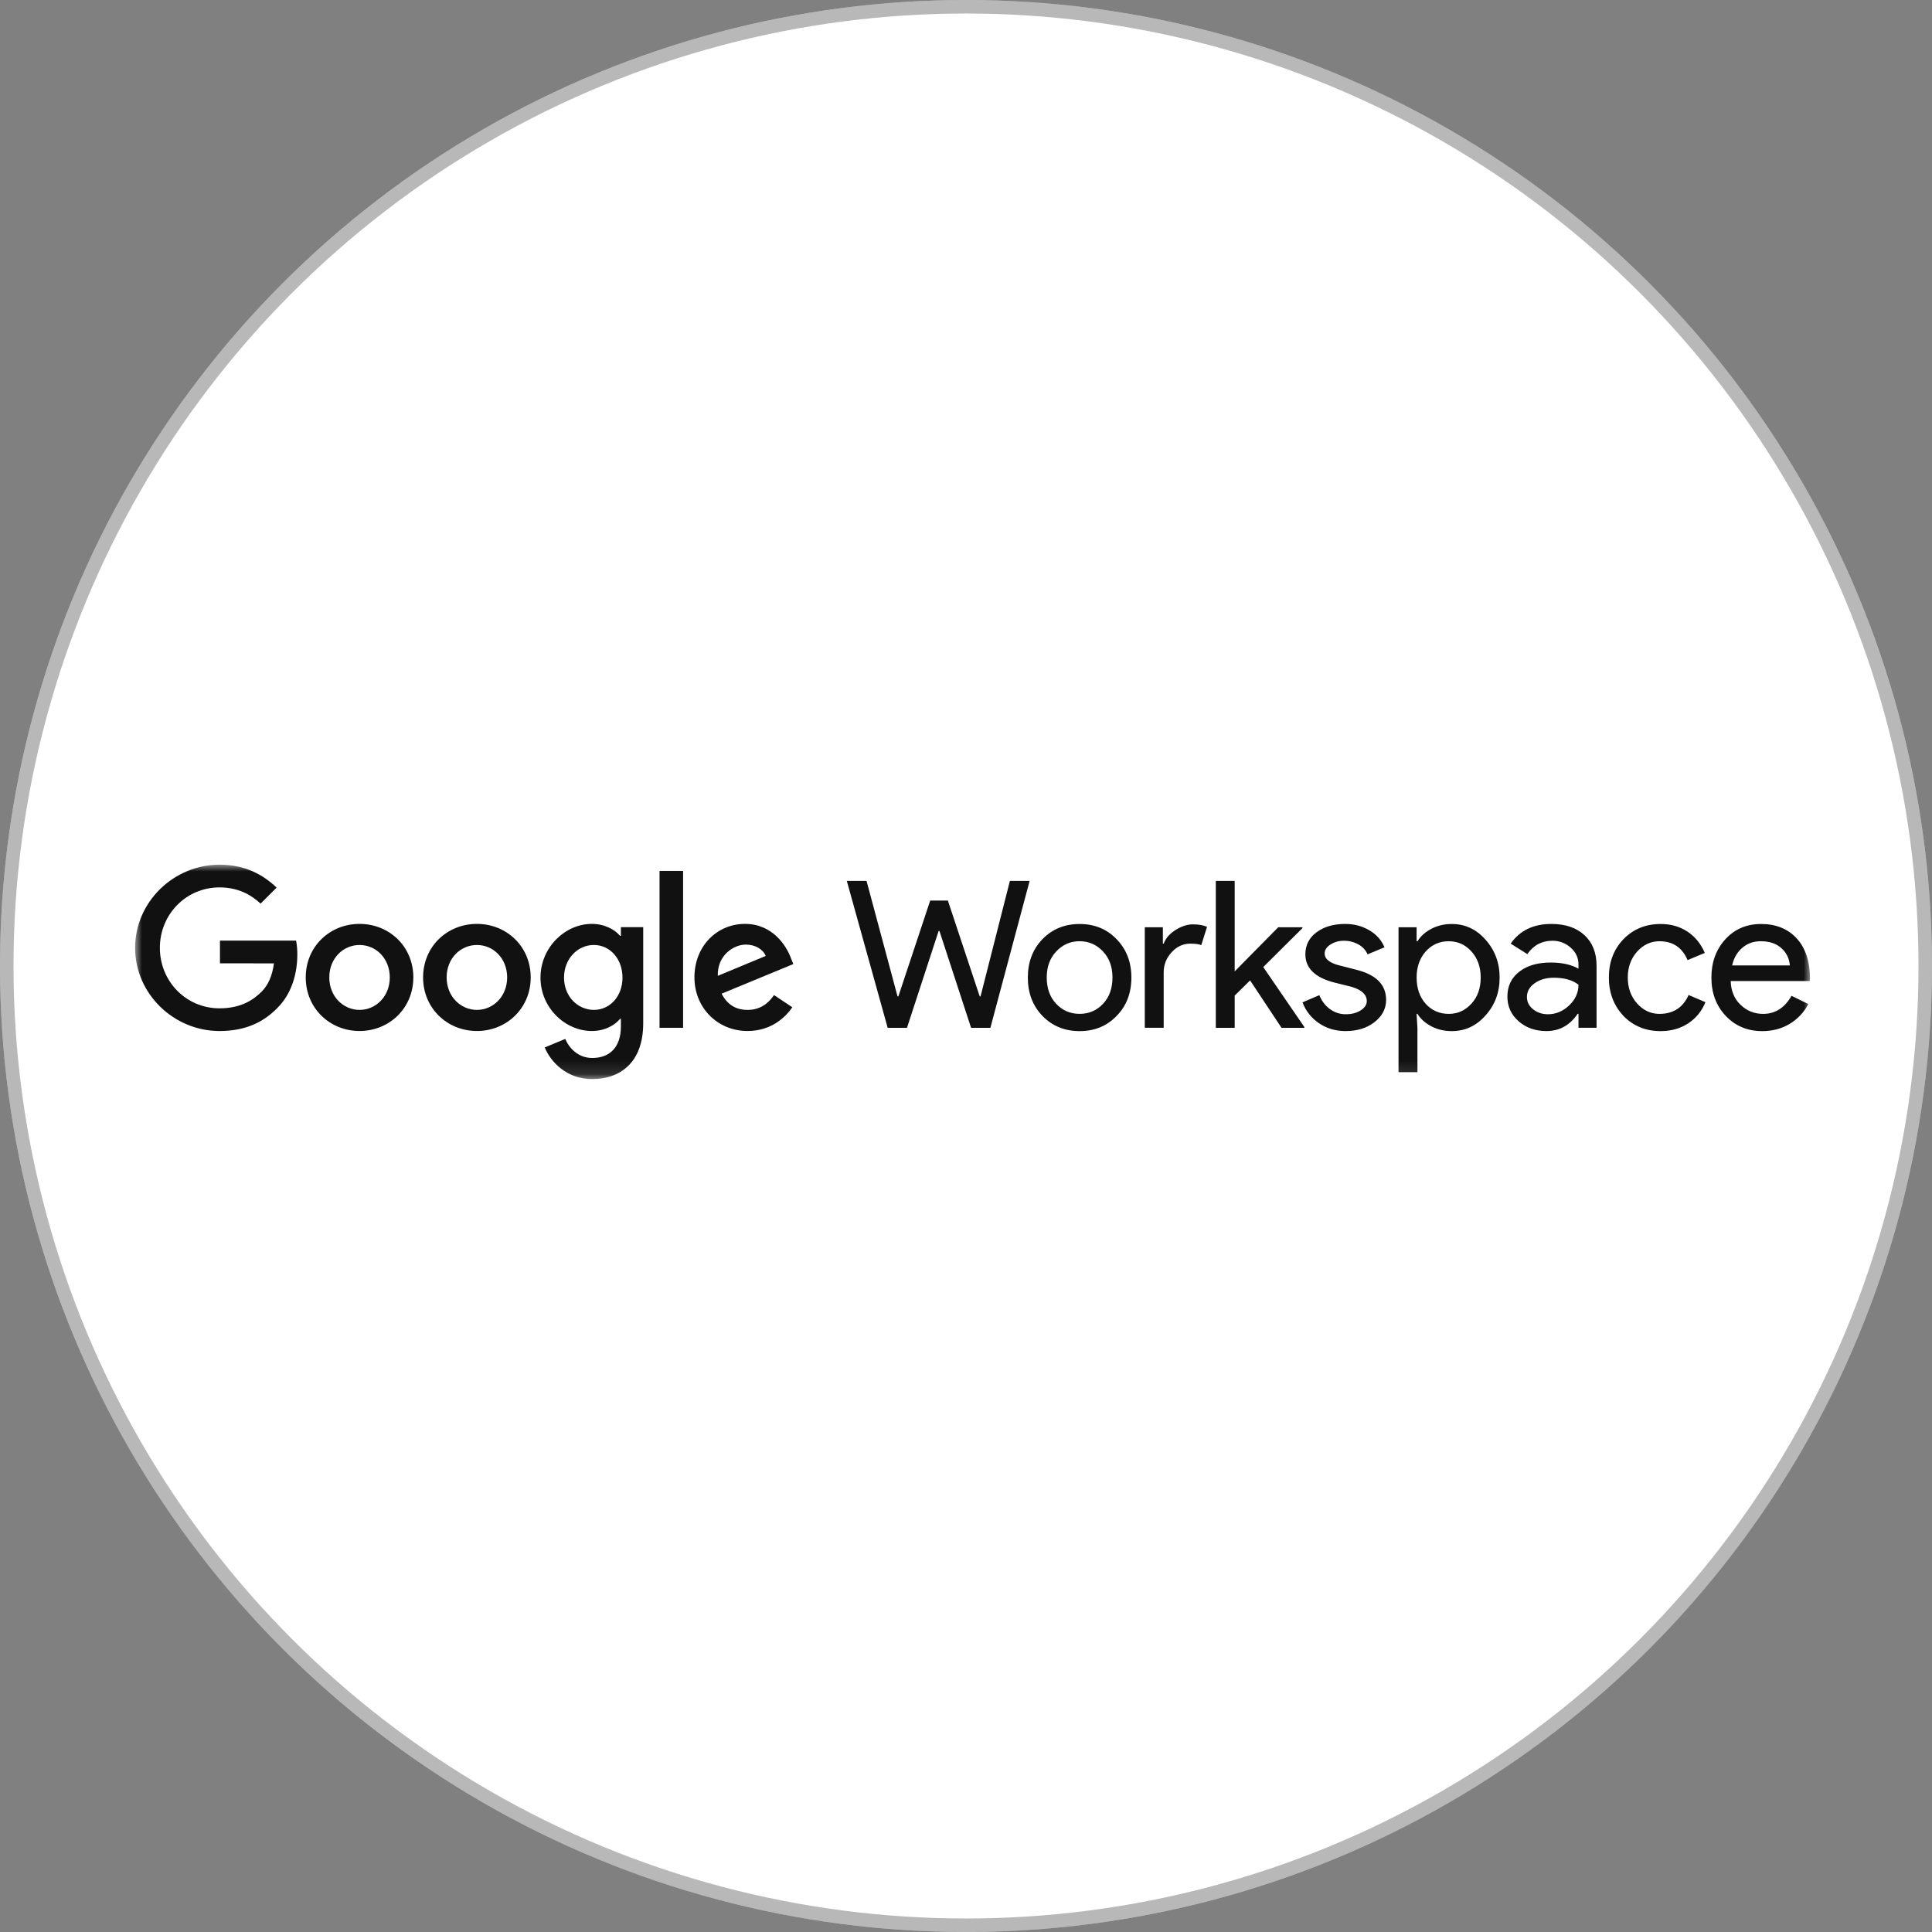
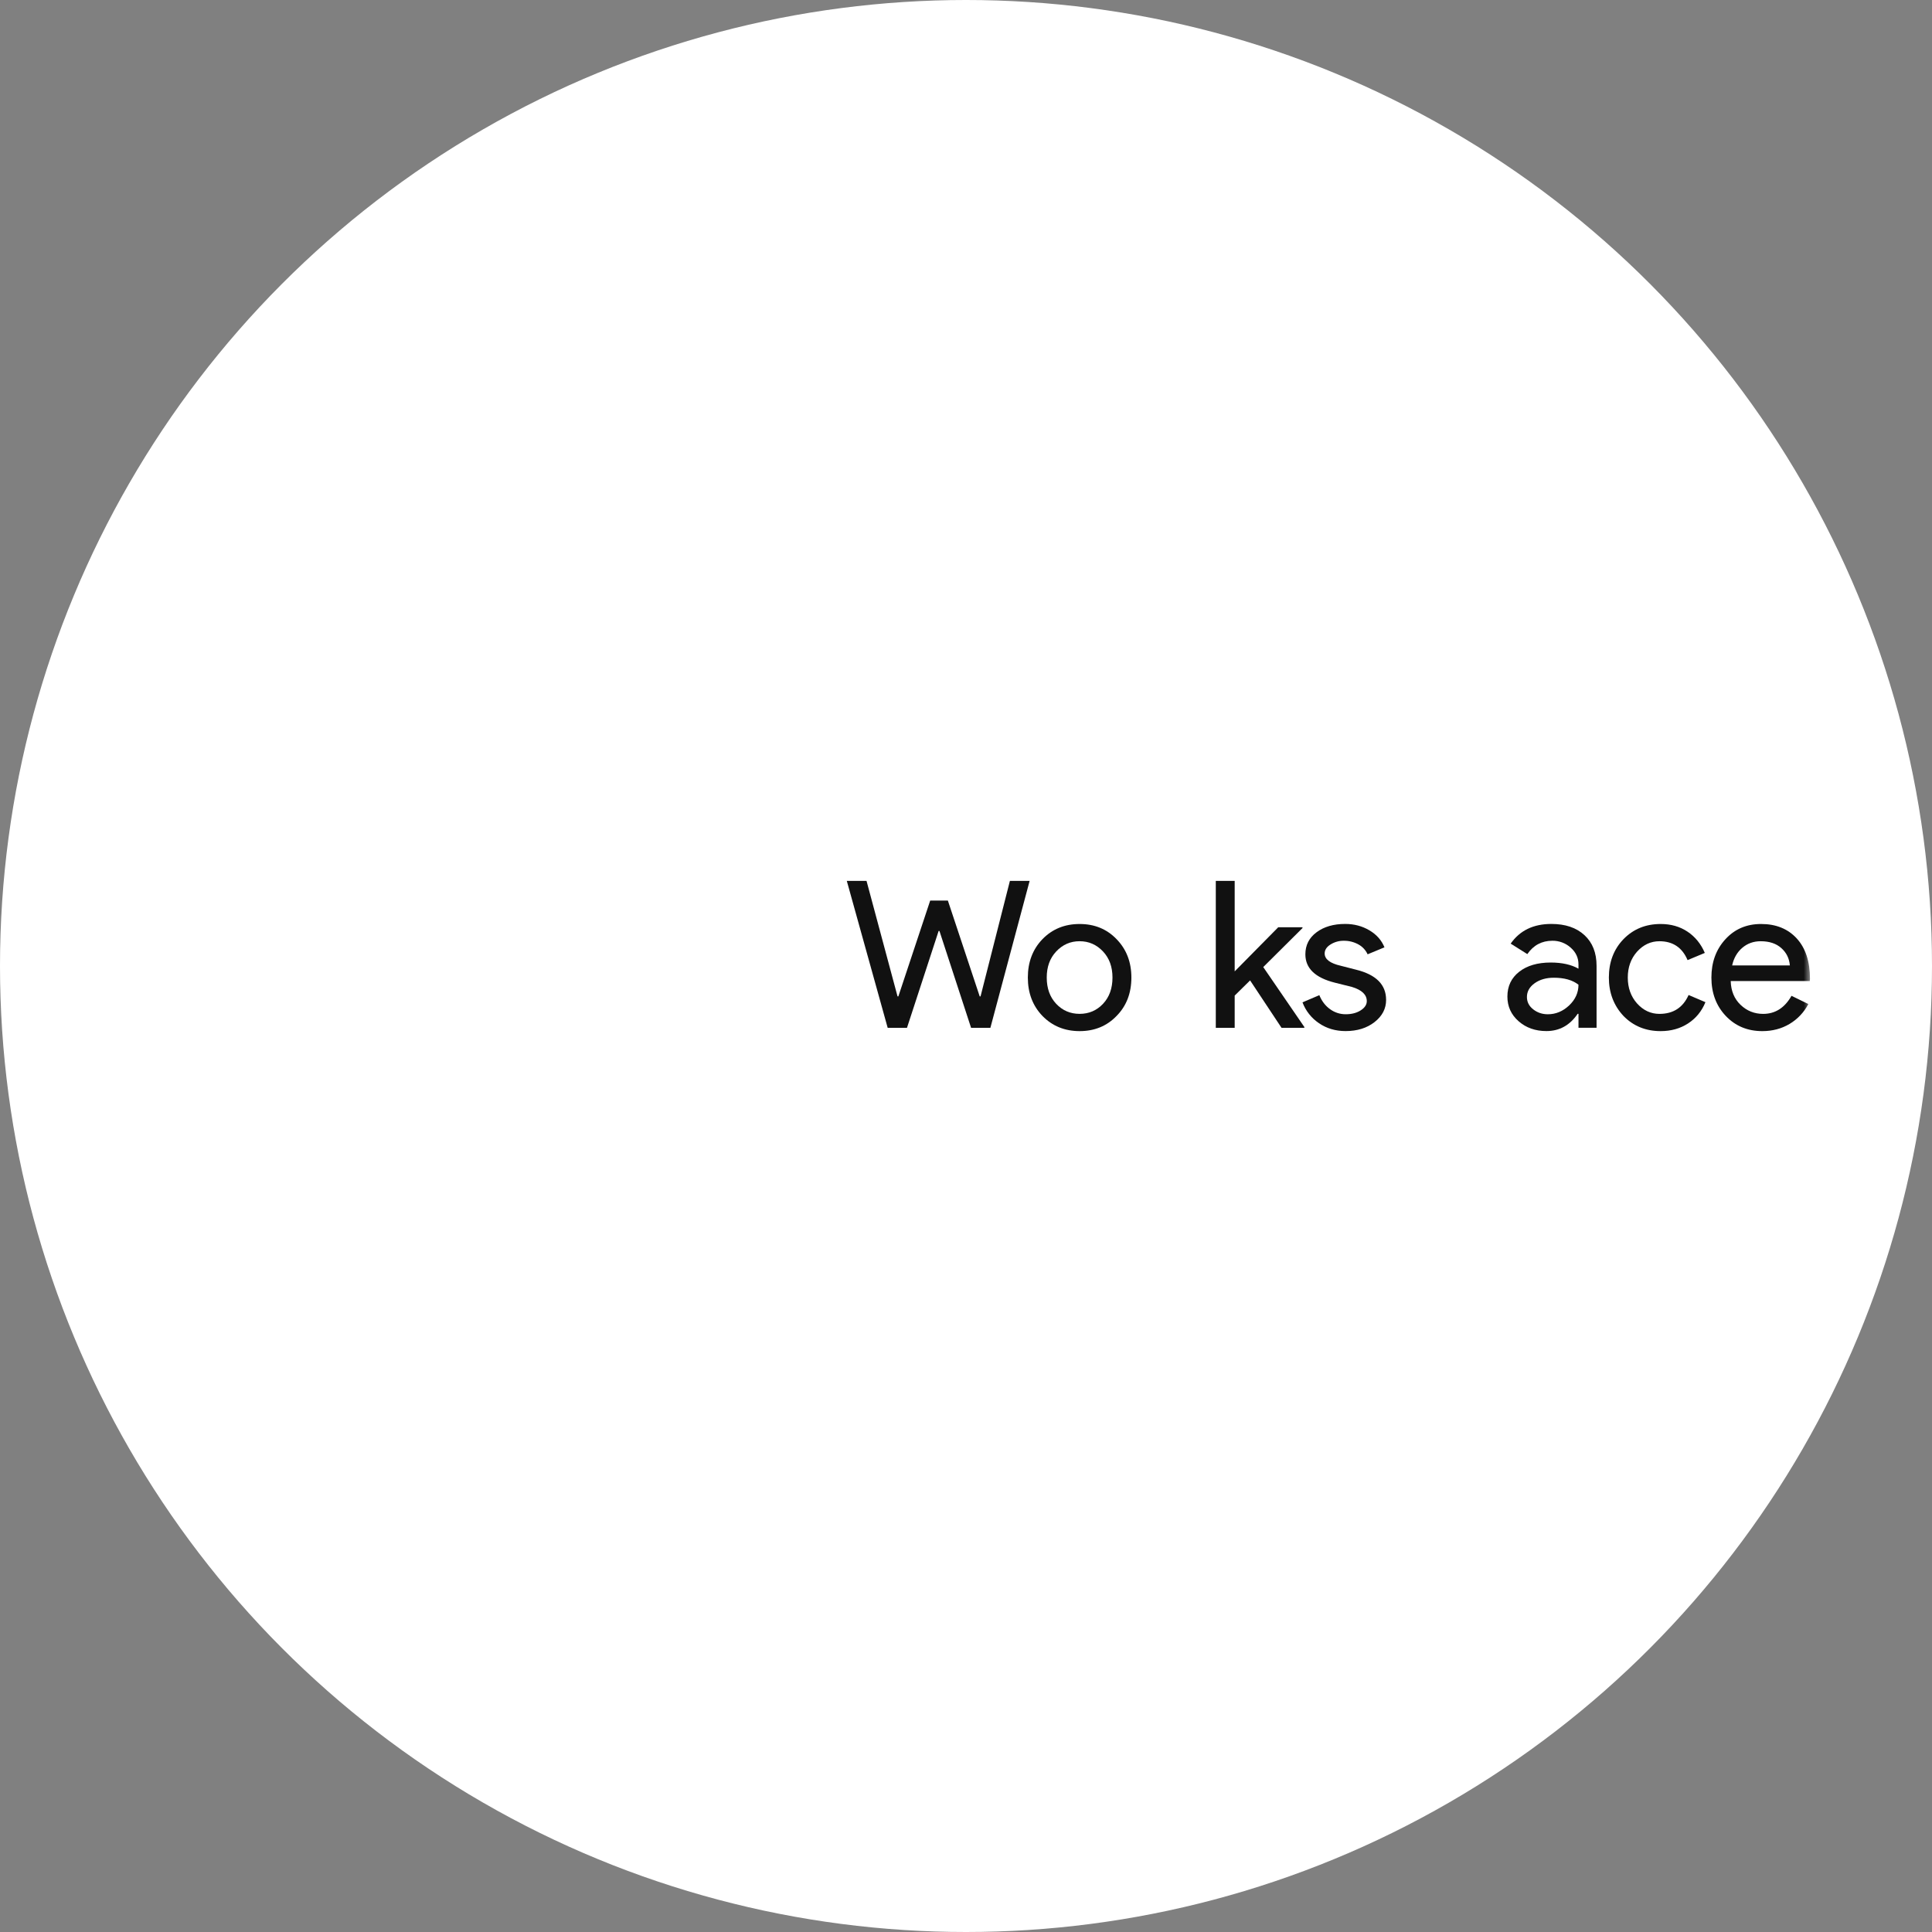
<svg xmlns="http://www.w3.org/2000/svg" width="143" height="143" viewBox="0 0 143 143" fill="none">
  <rect x="0" y="0" width="143" height="143" fill="#808080" stroke="none" />
  <circle cx="71.5" cy="71.5" r="71.5" fill="white" />
-   <circle cx="71.5" cy="71.5" r="71" stroke="#111111" stroke-opacity="0.3" />
  <path d="M74.75 65.199H76.21L73.305 76.075H71.876L69.534 68.906H69.474L67.132 76.075H65.703L62.677 65.199H64.137L66.433 73.751H66.493L68.85 66.657H70.158L72.515 73.751H72.576L74.75 65.199Z" fill="#111111" />
  <mask id="mask0_1007_30289" style="mask-type:luminance" maskUnits="userSpaceOnUse" x="10" y="64" width="124" height="16">
    <path d="M134 64H10V79.872H134V64Z" fill="white" />
  </mask>
  <g mask="url(#mask0_1007_30289)">
    <path d="M76.077 72.355C76.077 71.211 76.437 70.264 77.157 69.515C77.887 68.765 78.804 68.391 79.909 68.391C81.014 68.391 81.926 68.765 82.646 69.515C83.376 70.264 83.741 71.211 83.741 72.355C83.741 73.51 83.376 74.456 82.646 75.196C81.926 75.945 81.014 76.32 79.909 76.32C78.804 76.319 77.887 75.944 77.157 75.195C76.437 74.445 76.077 73.499 76.077 72.354M77.476 72.354C77.476 73.154 77.709 73.802 78.176 74.299C78.642 74.794 79.22 75.042 79.909 75.042C80.598 75.042 81.176 74.794 81.642 74.299C82.109 73.802 82.342 73.154 82.342 72.354C82.342 71.564 82.109 70.921 81.642 70.425C81.167 69.919 80.589 69.666 79.909 69.666C79.229 69.665 78.651 69.919 78.175 70.426C77.709 70.922 77.475 71.565 77.476 72.355" fill="#111111" />
-     <path d="M86.132 76.073H84.734V68.631H86.072V69.846H86.134C86.276 69.451 86.567 69.114 87.008 68.835C87.449 68.557 87.883 68.418 88.308 68.418C88.713 68.418 89.058 68.479 89.342 68.6L88.915 69.953C88.743 69.882 88.469 69.847 88.094 69.846C87.567 69.846 87.108 70.059 86.718 70.484C86.328 70.91 86.133 71.406 86.132 71.972V76.073Z" fill="#111111" />
    <path d="M96.542 76.075H94.854L92.528 72.566L91.387 73.69V76.075H89.989V65.199H91.387V71.898L94.611 68.632H96.405V68.693L93.501 71.579L96.542 76.014V76.075Z" fill="#111111" />
    <path d="M102.595 74.008C102.595 74.656 102.311 75.203 101.743 75.648C101.176 76.094 100.461 76.316 99.599 76.317C98.849 76.317 98.19 76.122 97.623 75.732C97.067 75.357 96.641 74.818 96.406 74.19L97.653 73.659C97.835 74.104 98.102 74.451 98.451 74.699C98.785 74.942 99.187 75.072 99.6 75.071C100.046 75.071 100.418 74.975 100.717 74.782C101.015 74.59 101.165 74.362 101.165 74.099C101.165 73.623 100.8 73.274 100.07 73.051L98.793 72.732C97.344 72.367 96.619 71.668 96.619 70.635C96.619 69.957 96.895 69.412 97.448 69.002C98.001 68.591 98.707 68.386 99.569 68.387C100.228 68.387 100.824 68.544 101.356 68.858C101.888 69.171 102.26 69.592 102.473 70.118L101.226 70.635C101.083 70.32 100.84 70.061 100.535 69.898C100.206 69.719 99.837 69.627 99.463 69.632C99.116 69.627 98.776 69.722 98.482 69.906C98.192 70.088 98.047 70.311 98.047 70.574C98.047 70.999 98.448 71.303 99.249 71.485L100.374 71.774C101.854 72.139 102.594 72.882 102.594 74.006" fill="#111111" />
-     <path d="M107.453 76.32C106.905 76.32 106.406 76.203 105.955 75.97C105.504 75.737 105.157 75.428 104.913 75.044H104.851L104.913 76.077V79.358H103.514V68.634H104.852V69.667H104.915C105.158 69.282 105.505 68.973 105.956 68.74C106.407 68.507 106.907 68.39 107.454 68.391C108.437 68.391 109.268 68.775 109.947 69.545C110.647 70.325 110.997 71.262 110.997 72.355C110.997 73.459 110.647 74.396 109.947 75.165C109.268 75.935 108.437 76.32 107.454 76.32M107.226 75.044C107.895 75.044 108.457 74.79 108.913 74.284C109.369 73.788 109.596 73.145 109.596 72.355C109.596 71.576 109.369 70.933 108.913 70.426C108.458 69.919 107.896 69.666 107.226 69.667C106.547 69.667 105.979 69.92 105.523 70.426C105.077 70.933 104.853 71.576 104.854 72.355C104.854 73.145 105.077 73.793 105.523 74.299C105.978 74.795 106.546 75.043 107.226 75.043" fill="#111111" />
    <path d="M114.827 68.387C115.861 68.387 116.677 68.663 117.275 69.215C117.873 69.766 118.172 70.523 118.172 71.486V76.074H116.834V75.04H116.772C116.194 75.891 115.424 76.316 114.461 76.316C113.64 76.316 112.953 76.073 112.4 75.587C111.848 75.101 111.572 74.493 111.572 73.764C111.572 72.995 111.863 72.382 112.446 71.926C113.029 71.47 113.807 71.243 114.78 71.243C115.611 71.243 116.295 71.395 116.833 71.698V71.378C116.833 70.892 116.64 70.479 116.255 70.14C115.884 69.806 115.401 69.625 114.902 69.631C114.121 69.631 113.503 69.96 113.047 70.619L111.815 69.844C112.494 68.872 113.497 68.387 114.825 68.387M113.018 73.796C113.018 74.161 113.172 74.464 113.481 74.707C113.79 74.951 114.152 75.072 114.567 75.072C115.155 75.072 115.679 74.854 116.141 74.419C116.602 73.983 116.833 73.472 116.833 72.885C116.397 72.541 115.788 72.368 115.008 72.368C114.44 72.368 113.966 72.505 113.586 72.778C113.206 73.052 113.017 73.391 113.018 73.796Z" fill="#111111" />
    <path d="M122.915 76.32C121.81 76.32 120.892 75.945 120.163 75.196C119.443 74.426 119.083 73.479 119.083 72.355C119.083 71.211 119.443 70.264 120.163 69.515C120.892 68.765 121.81 68.391 122.915 68.391C123.675 68.391 124.339 68.58 124.907 68.96C125.474 69.34 125.9 69.864 126.184 70.532L124.908 71.064C124.513 70.132 123.818 69.667 122.825 69.667C122.186 69.667 121.634 69.925 121.167 70.442C120.711 70.958 120.483 71.596 120.483 72.355C120.483 73.115 120.711 73.753 121.167 74.269C121.633 74.786 122.186 75.044 122.825 75.044C123.849 75.044 124.568 74.579 124.984 73.647L126.231 74.178C125.957 74.847 125.529 75.371 124.946 75.751C124.363 76.13 123.686 76.32 122.916 76.32" fill="#111111" />
    <path d="M130.443 76.32C129.348 76.32 128.446 75.945 127.736 75.196C127.026 74.446 126.672 73.499 126.672 72.355C126.672 71.221 127.016 70.277 127.706 69.522C128.395 68.767 129.277 68.39 130.351 68.391C131.456 68.391 132.335 68.748 132.989 69.461C133.643 70.175 133.969 71.175 133.969 72.461L133.954 72.613H128.101C128.122 73.342 128.365 73.93 128.831 74.375C129.297 74.821 129.854 75.044 130.503 75.044C131.395 75.044 132.095 74.598 132.602 73.707L133.848 74.315C133.53 74.925 133.049 75.435 132.457 75.788C131.864 76.142 131.192 76.319 130.443 76.32ZM128.208 71.459H132.479C132.438 70.942 132.228 70.514 131.848 70.175C131.469 69.836 130.959 69.667 130.32 69.667C129.793 69.667 129.339 69.829 128.959 70.153C128.579 70.477 128.328 70.912 128.207 71.459" fill="#111111" />
  </g>
  <mask id="mask1_1007_30289" style="mask-type:luminance" maskUnits="userSpaceOnUse" x="10" y="64" width="124" height="16">
-     <path d="M134 64H10V79.872H134V64Z" fill="white" />
-   </mask>
+     </mask>
  <g mask="url(#mask1_1007_30289)">
    <path d="M16.281 71.303V69.621H21.916C21.979 69.961 22.009 70.306 22.007 70.652C22.007 71.913 21.662 73.475 20.548 74.586C19.466 75.712 18.084 76.313 16.251 76.313C12.855 76.313 10 73.55 10 70.156C10 66.763 12.855 64 16.251 64C18.13 64 19.467 64.736 20.474 65.697L19.287 66.883C18.565 66.207 17.589 65.682 16.251 65.682C13.772 65.682 11.833 67.679 11.833 70.156C11.833 72.634 13.772 74.633 16.251 74.633C17.859 74.633 18.776 73.987 19.362 73.401C19.839 72.924 20.154 72.24 20.276 71.304L16.281 71.303Z" fill="#111111" />
-     <path d="M30.593 72.347C30.593 74.631 28.805 76.311 26.611 76.311C24.418 76.311 22.63 74.631 22.63 72.347C22.63 70.05 24.418 68.383 26.612 68.383C28.806 68.383 30.594 70.05 30.594 72.347M28.851 72.347C28.851 70.921 27.814 69.945 26.612 69.945C25.41 69.945 24.373 70.92 24.373 72.347C24.373 73.758 25.41 74.749 26.612 74.749C27.815 74.749 28.851 73.757 28.851 72.347Z" fill="#111111" />
-     <path d="M39.281 72.347C39.281 74.631 37.493 76.311 35.299 76.311C33.104 76.311 31.316 74.631 31.316 72.347C31.316 70.05 33.104 68.383 35.299 68.383C37.493 68.383 39.281 70.05 39.281 72.347ZM37.538 72.347C37.538 70.921 36.501 69.945 35.299 69.945C34.096 69.945 33.059 70.92 33.059 72.347C33.059 73.758 34.096 74.749 35.299 74.749C36.501 74.749 37.538 73.757 37.538 72.347Z" fill="#111111" />
+     <path d="M39.281 72.347C39.281 74.631 37.493 76.311 35.299 76.311C33.104 76.311 31.316 74.631 31.316 72.347C31.316 70.05 33.104 68.383 35.299 68.383C37.493 68.383 39.281 70.05 39.281 72.347ZM37.538 72.347C37.538 70.921 36.501 69.945 35.299 69.945C33.059 73.758 34.096 74.749 35.299 74.749C36.501 74.749 37.538 73.757 37.538 72.347Z" fill="#111111" />
    <path d="M47.608 68.623V75.74C47.608 78.669 45.879 79.87 43.836 79.87C41.912 79.87 40.755 78.579 40.319 77.528L41.838 76.897C42.108 77.543 42.769 78.308 43.837 78.308C45.144 78.308 45.956 77.497 45.956 75.981V75.41H45.895C45.505 75.891 44.753 76.311 43.807 76.311C41.823 76.311 40.005 74.584 40.005 72.362C40.005 70.125 41.823 68.383 43.807 68.383C44.753 68.383 45.505 68.803 45.895 69.269H45.956V68.623H47.608ZM46.075 72.362C46.075 70.966 45.144 69.944 43.956 69.944C42.754 69.944 41.747 70.965 41.747 72.362C41.747 73.743 42.754 74.749 43.956 74.749C45.143 74.749 46.075 73.743 46.075 72.362Z" fill="#111111" />
    <path d="M50.56 64.461H48.817V76.074H50.56V64.461Z" fill="#111111" />
    <path d="M57.291 73.653L58.644 74.554C58.209 75.2 57.156 76.311 55.338 76.311C53.084 76.311 51.4 74.569 51.4 72.347C51.4 69.991 53.099 68.383 55.142 68.383C57.201 68.383 58.208 70.02 58.538 70.906L58.719 71.356L53.412 73.548C53.818 74.344 54.45 74.749 55.336 74.749C56.223 74.749 56.839 74.315 57.291 73.653ZM53.129 72.227L56.675 70.756C56.48 70.26 55.894 69.915 55.202 69.915C54.316 69.915 53.084 70.696 53.129 72.228" fill="#111111" />
  </g>
</svg>